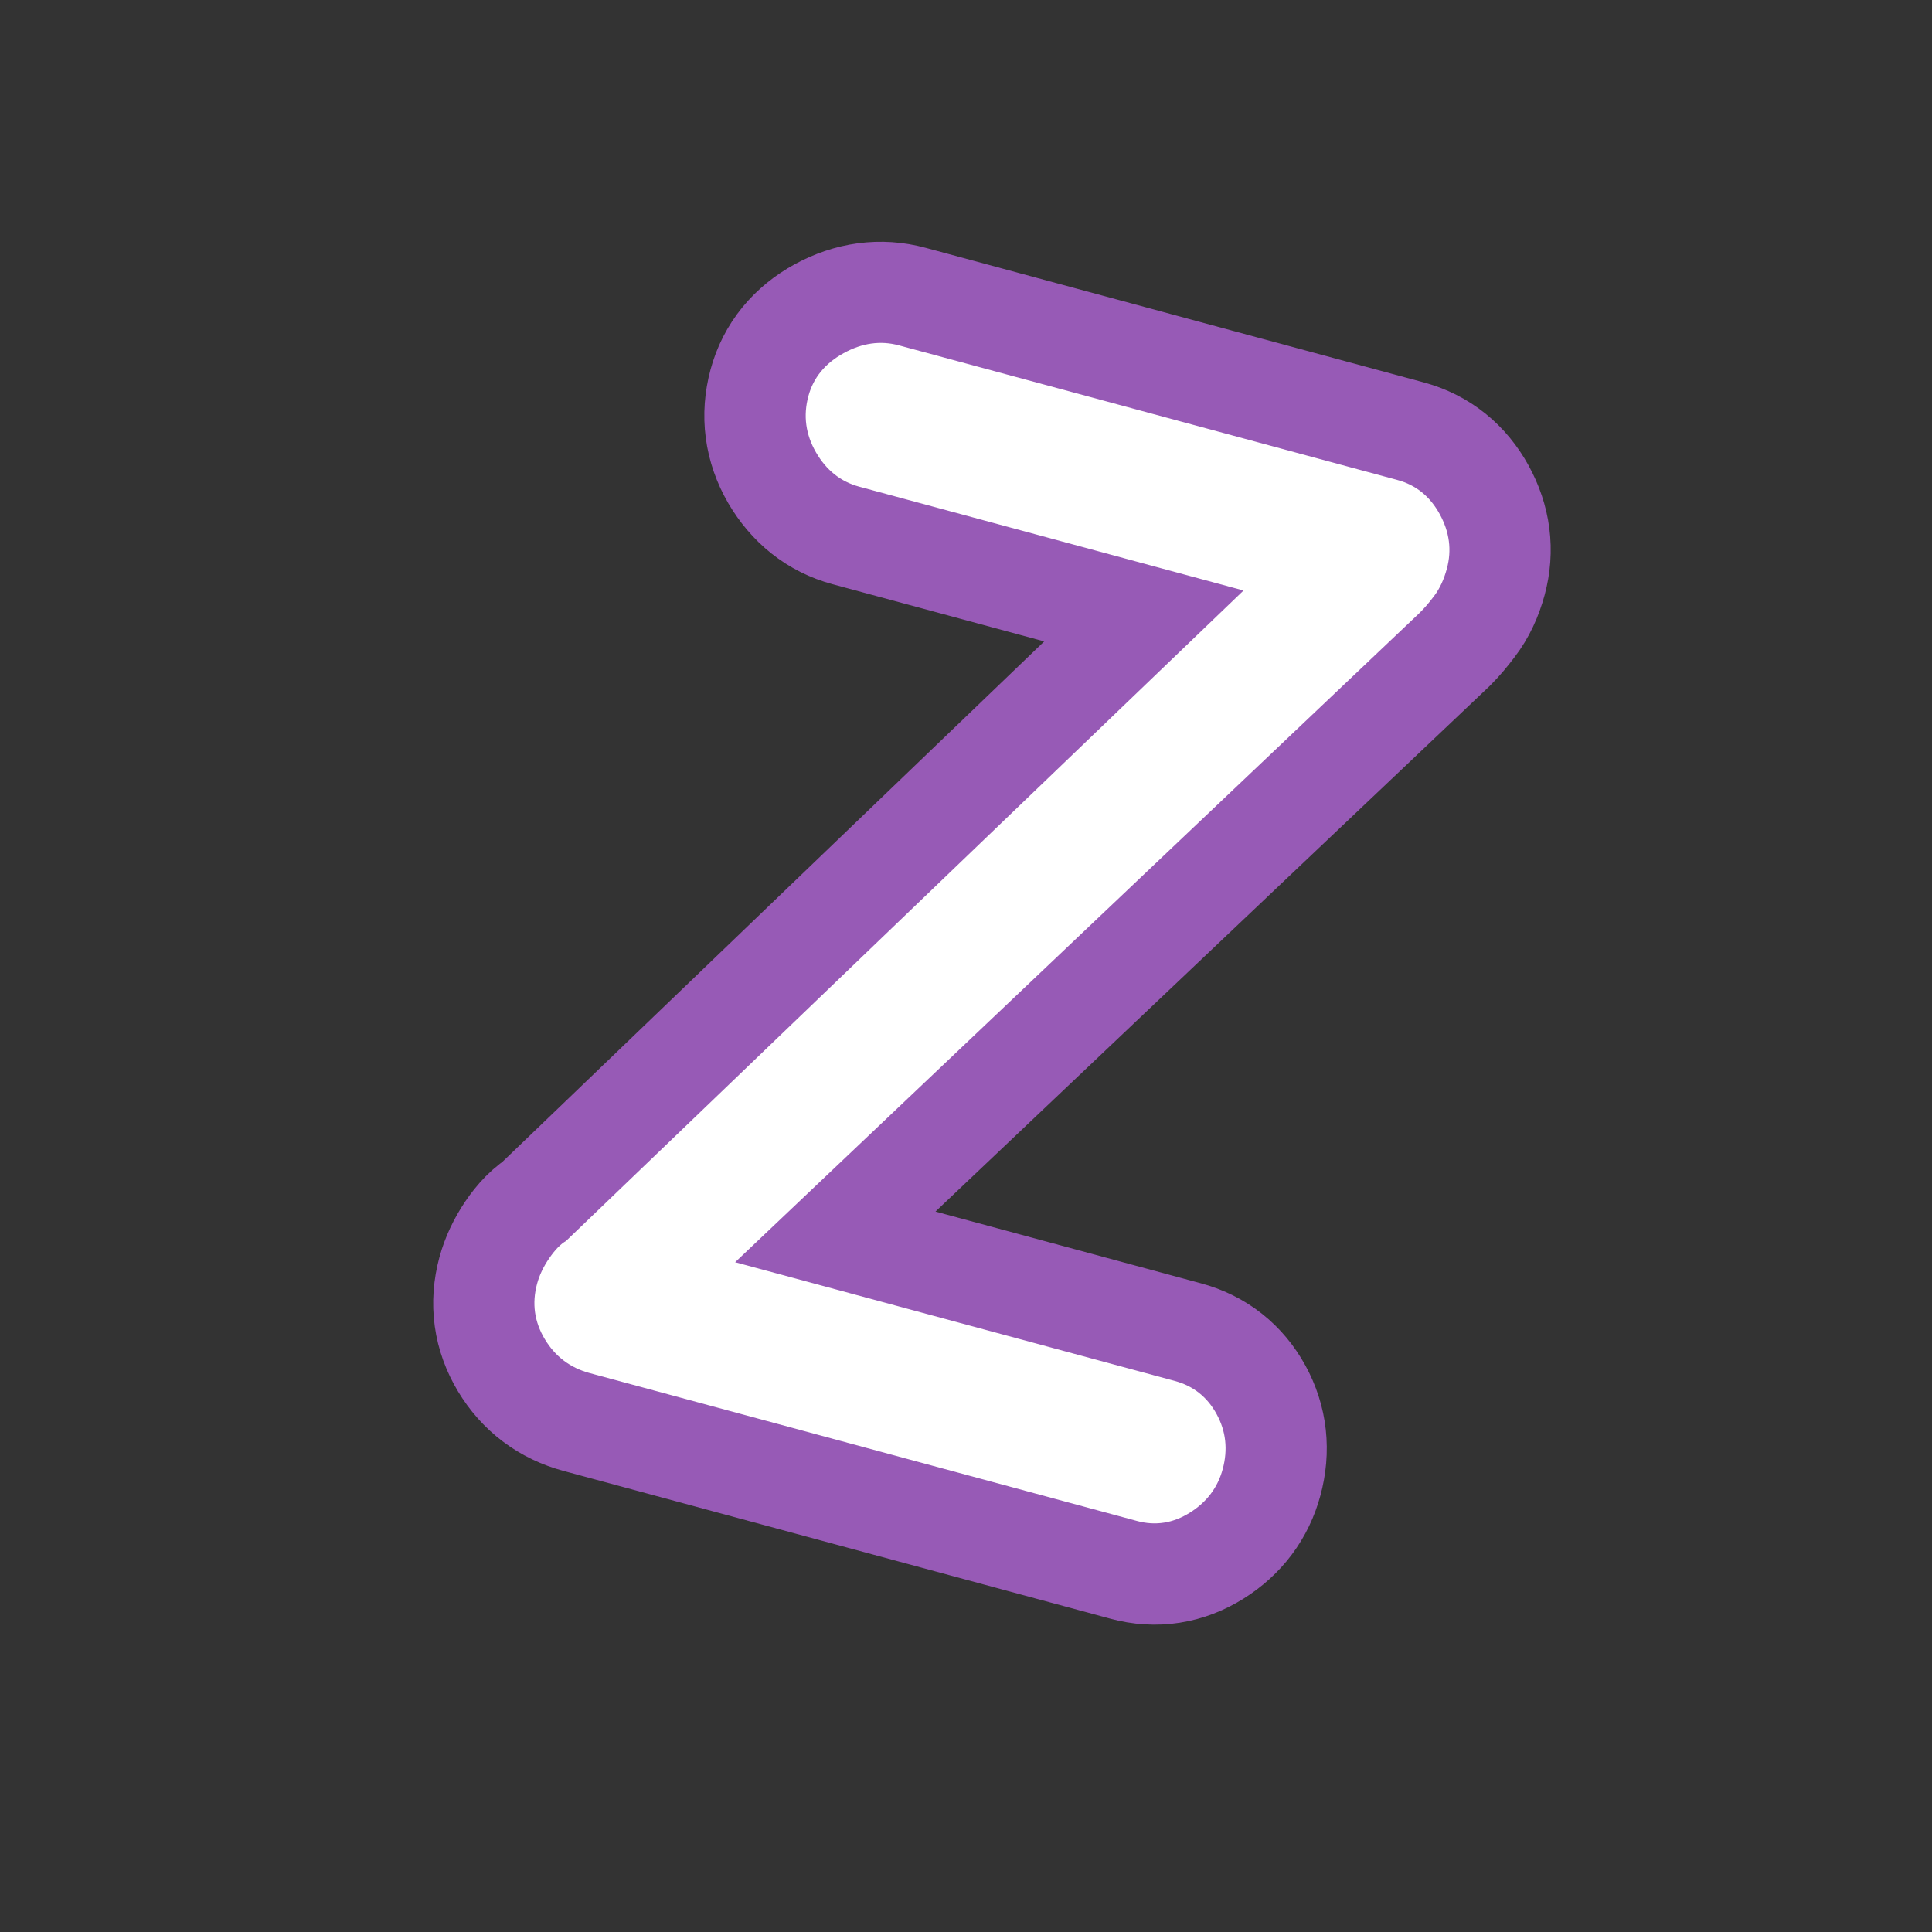
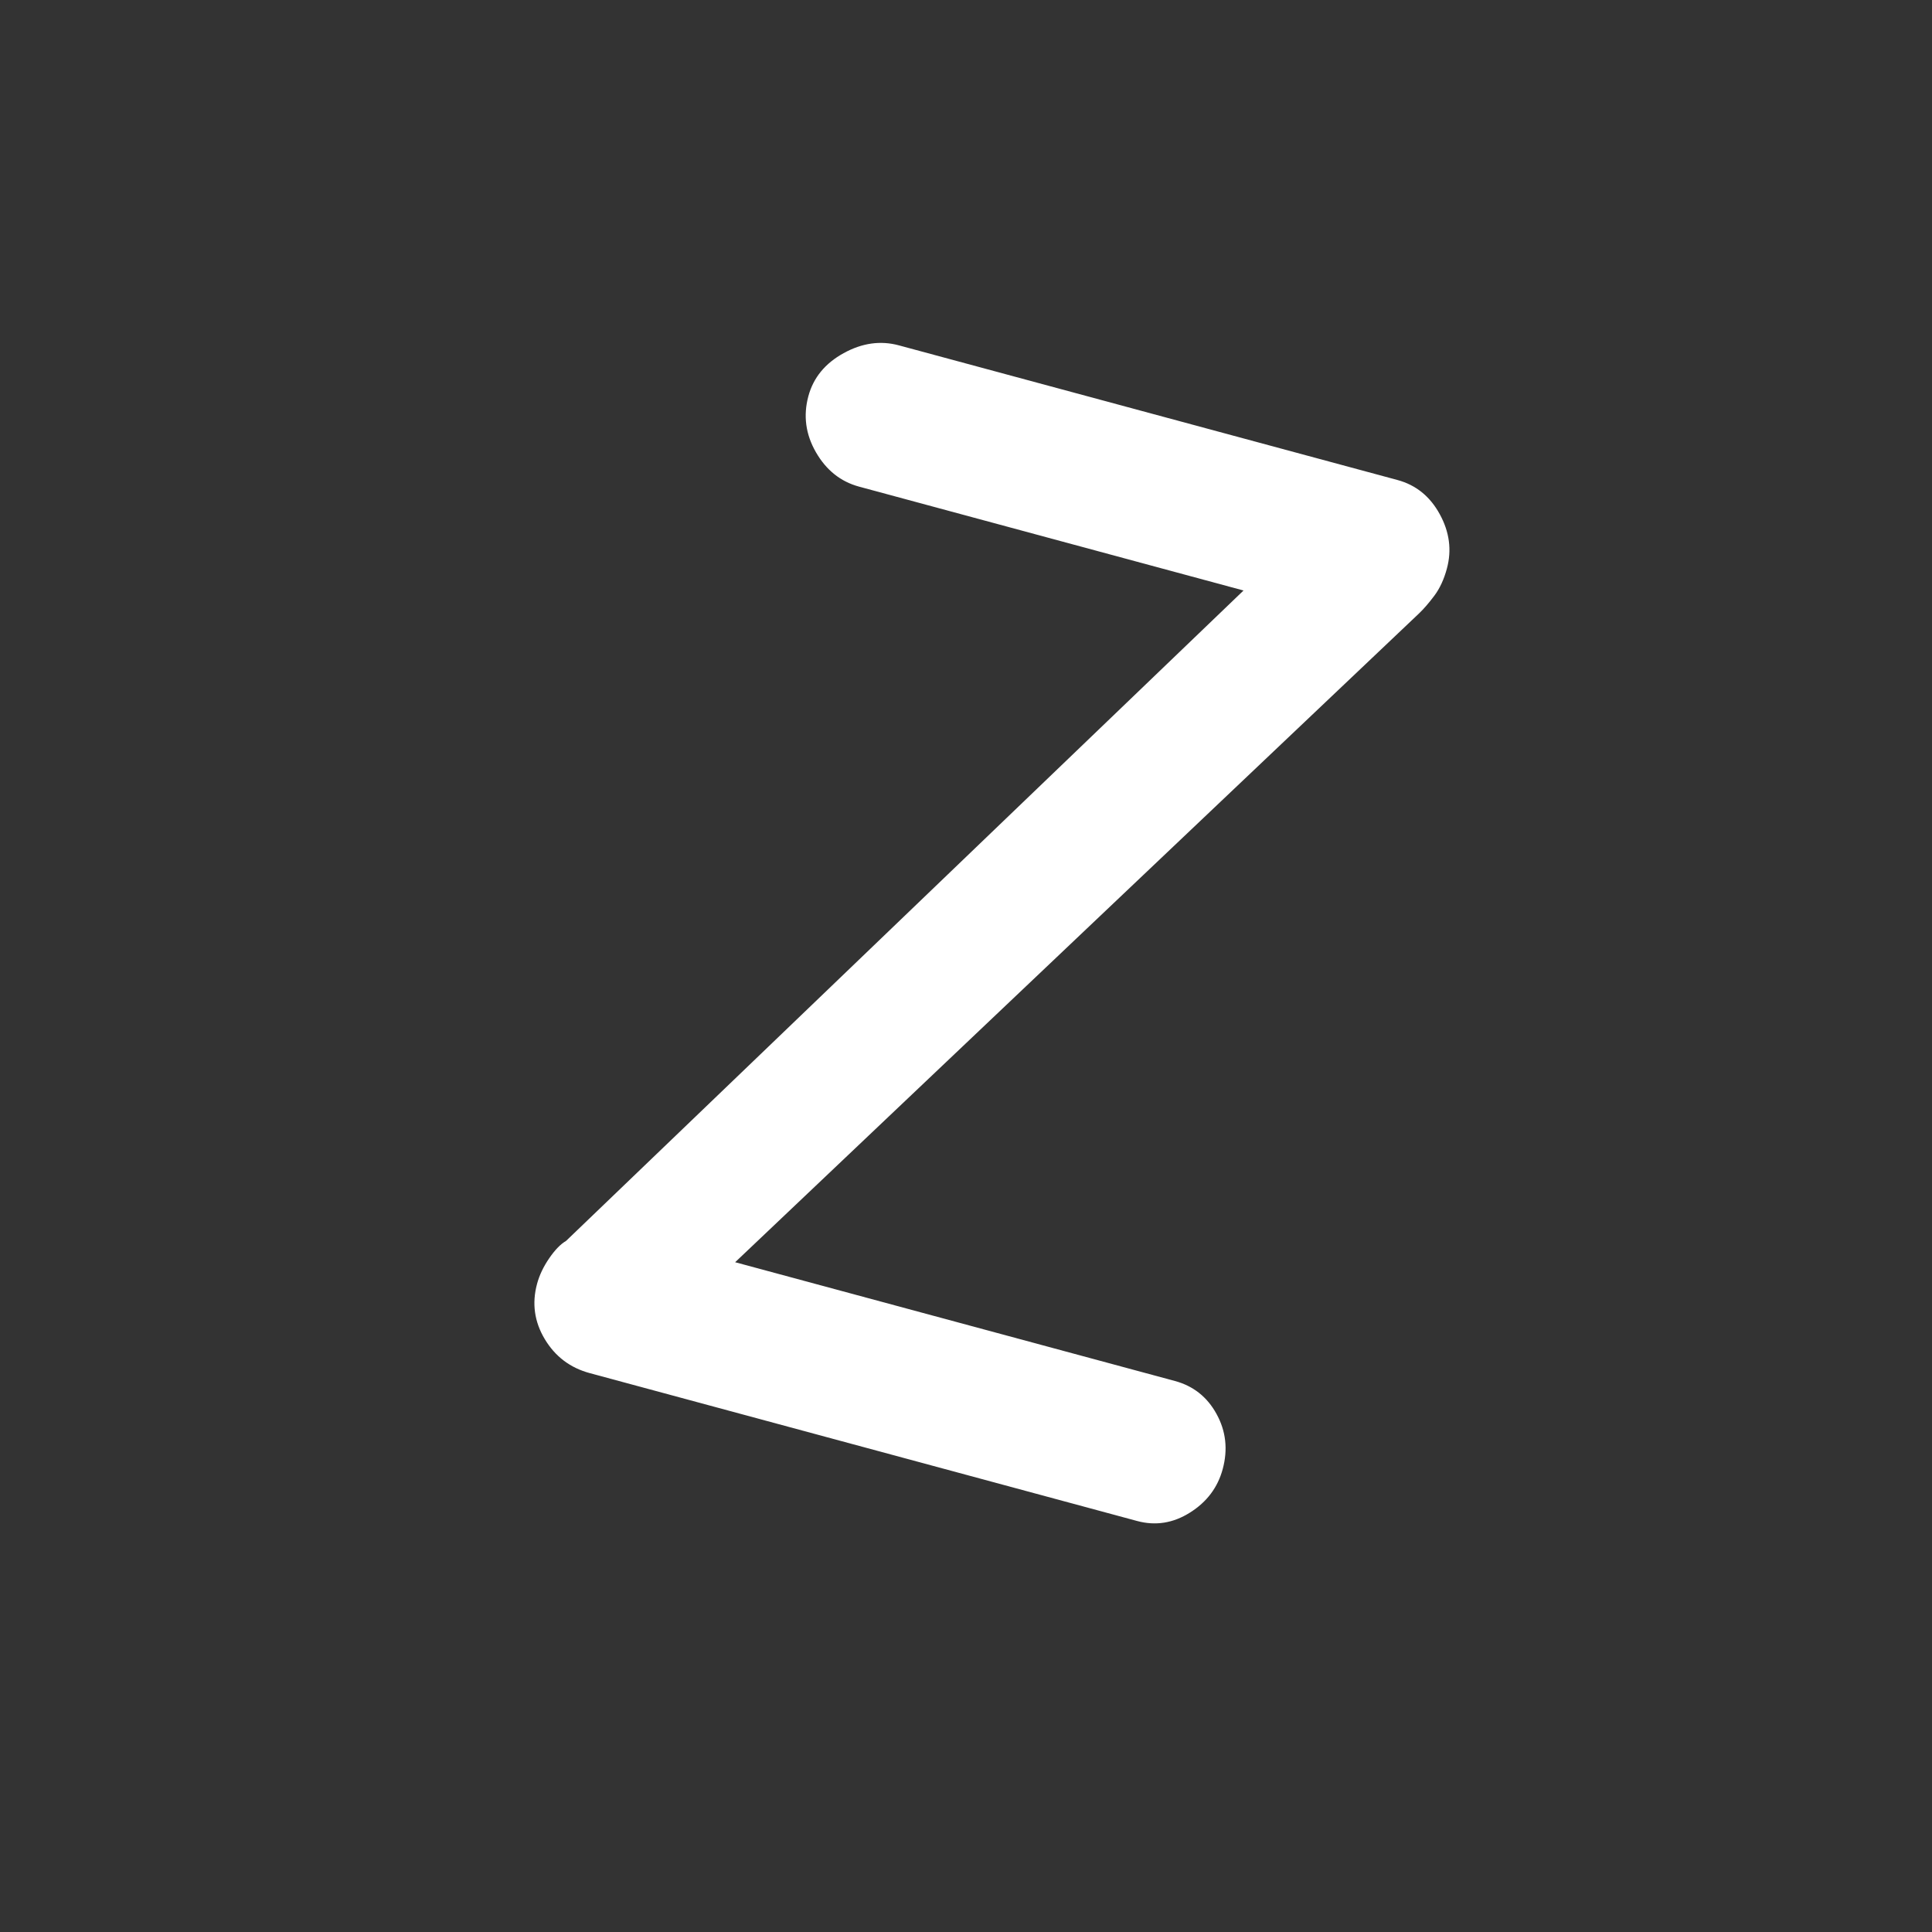
<svg xmlns="http://www.w3.org/2000/svg" version="1.0" preserveAspectRatio="xMidYMid meet" height="1563" viewBox="0 0 1172.25 1172.25" zoomAndPan="magnify" width="1563">
  <rect x="0" y="0" width="1172.25" height="1172.25" fill="#333333" stroke="none" />
  <defs>
    <clipPath id="9359a3d162">
-       <path clip-rule="nonzero" d="M 0 0 L 1171.5 0 L 1171.5 1171.5 L 0 1171.5 Z M 0 0" />
-     </clipPath>
+       </clipPath>
  </defs>
  <g clip-path="url(#9359a3d162)">
    <path stroke-miterlimit="4" stroke-opacity="1" stroke-width="34.426" stroke="#975ab6" d="M 38.56 242.345 L 116.025 242.346 C 119.292 242.345 122.072 243.537 124.359 245.919 C 126.645 248.299 127.79 251.219 127.79 254.674 C 127.791 257.943 126.646 260.814 124.357 263.289 C 122.072 265.763 119.293 267 116.023 267.001 L 19.652 267.001 C 16.196 267.002 13.229 265.809 10.756 263.428 C 8.281 261.045 7.044 258.128 7.044 254.674 C 7.043 253.132 7.324 251.545 7.883 249.911 C 8.443 248.276 9.121 247.086 9.915 246.339 L 92.21 109.483 L 24.482 109.483 C 21.263 109.483 18.391 108.245 15.869 105.77 C 13.394 103.295 12.156 100.329 12.156 96.875 C 12.156 93.606 13.44 90.736 16.008 88.261 C 18.624 85.785 21.564 84.549 24.835 84.549 L 112.592 84.548 C 115.86 84.547 118.684 85.786 121.066 88.26 C 123.448 90.735 124.64 93.607 124.638 96.874 C 124.638 98.79 124.335 100.471 123.729 101.917 C 123.167 103.32 122.609 104.51 122.048 105.49 Z M 38.56 242.345" stroke-linejoin="miter" fill="none" transform="matrix(3.445, 0.931, -0.931, 3.444, 538.729, -104.678)" stroke-linecap="butt" />
  </g>
  <path fill-rule="nonzero" fill-opacity="1" d="M 446.055 765.859 L 712.863 837.914 C 724.078 840.945 732.52 847.645 738.176 858.004 C 743.852 868.359 745.094 879.465 741.895 891.336 C 738.879 902.527 732.266 911.328 722.043 917.75 C 711.84 924.191 701.129 925.895 689.918 922.859 L 357.848 833.152 C 345.977 829.953 336.883 823.078 330.555 812.539 C 324.23 802 322.664 790.809 325.863 778.965 C 327.297 773.68 329.758 768.52 333.234 763.461 C 336.711 758.387 340.117 754.875 343.457 752.93 L 754.516 358.289 L 521.258 295.273 C 510.062 292.238 501.336 285.289 495.078 274.418 C 488.82 263.555 487.289 252.199 490.488 240.355 C 493.523 229.145 500.648 220.457 511.871 214.285 C 523.082 208.098 534.277 206.527 545.457 209.559 L 847.902 291.238 C 859.098 294.254 867.652 301.164 873.562 311.957 C 879.492 322.758 880.941 333.766 877.91 344.977 C 876.145 351.535 873.605 357.027 870.293 361.449 C 866.973 365.883 863.879 369.461 861.012 372.191 Z M 446.055 765.859" fill="#ffffff" />
</svg>